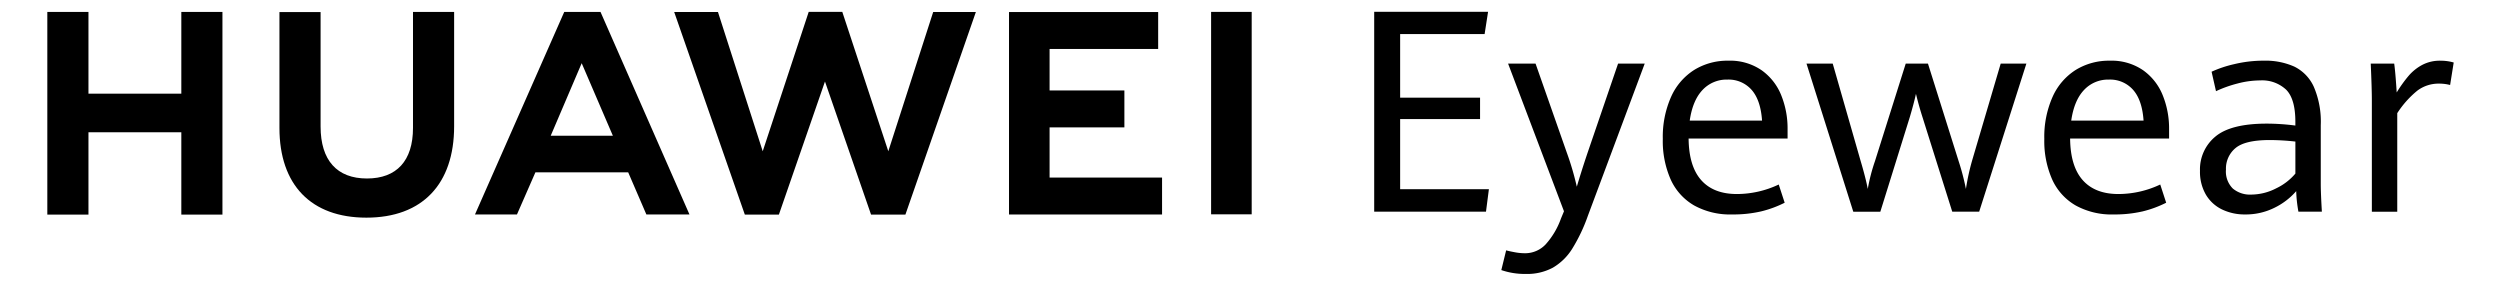
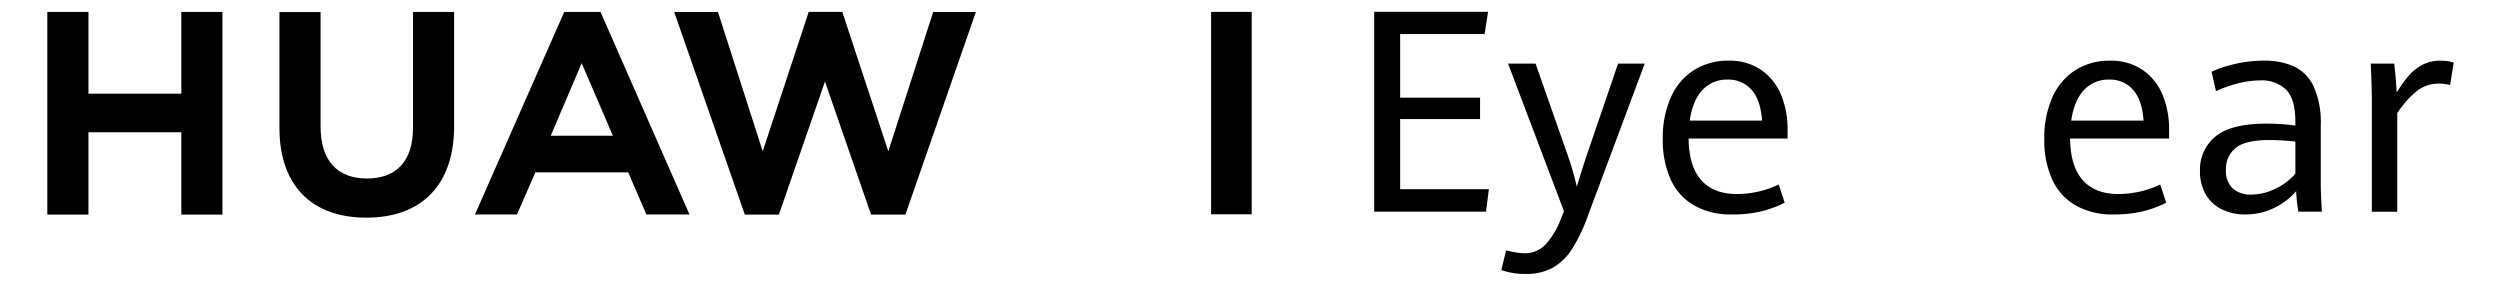
<svg xmlns="http://www.w3.org/2000/svg" width="634" height="72" viewBox="0 0 634 72">
  <defs>
    <clipPath id="clip-path">
      <rect id="矩形_15697" data-name="矩形 15697" width="634" height="72" transform="translate(640 508)" fill="#fff" stroke="#707070" stroke-width="1" />
    </clipPath>
  </defs>
  <g id="slogan" transform="translate(-640 -508)">
    <g id="蒙版组_2540" data-name="蒙版组 2540" clip-path="url(#clip-path)">
      <g id="组_43892" data-name="组 43892" transform="translate(459.175 327.158)">
        <g id="组_43892-2" data-name="组 43892" transform="translate(529.321 183.842)">
          <path id="路径_8121" data-name="路径 8121" d="M439.364,183.842h28.878l-.875,5.636H445.944v16.137h20.268v5.424H445.944v17.784h22.508l-.736,5.7H439.364Z" transform="translate(-439.364 -183.842)" />
          <path id="路径_8122" data-name="路径 8122" d="M462.984,245.825l1.224-5.005c.491.141,1.2.3,2.136.472a13.848,13.848,0,0,0,2.555.262,7.147,7.147,0,0,0,5.338-2.258,19.683,19.683,0,0,0,3.868-6.528l.77-1.856L464.7,193.459h6.965L479.576,216a72.274,72.274,0,0,1,2.555,8.682q1.189-4.025,2.66-8.4l7.807-22.824h6.755l-14.421,38.61a42.529,42.529,0,0,1-3.991,8.384,14.284,14.284,0,0,1-4.882,4.761,13.728,13.728,0,0,1-6.845,1.591A18.357,18.357,0,0,1,462.984,245.825Z" transform="translate(-430.746 -180.333)" />
          <path id="路径_8123" data-name="路径 8123" d="M524.632,212.663h-25.1q.07,7.035,3.2,10.553t9.049,3.519a24.869,24.869,0,0,0,10.607-2.414l1.505,4.619a27.7,27.7,0,0,1-6,2.207,31.446,31.446,0,0,1-7.37.768,18.829,18.829,0,0,1-9.572-2.275A14.468,14.468,0,0,1,495,223.077a24.1,24.1,0,0,1-2.012-10.309,24.935,24.935,0,0,1,2.1-10.676,15.557,15.557,0,0,1,5.863-6.826,16.028,16.028,0,0,1,8.663-2.346,14.1,14.1,0,0,1,8.419,2.416,14.282,14.282,0,0,1,4.989,6.354,22.4,22.4,0,0,1,1.609,8.558Zm-6.475-4.551q-.352-5.182-2.642-7.788a7.771,7.771,0,0,0-6.143-2.61,8.332,8.332,0,0,0-6.319,2.644q-2.5,2.643-3.237,7.754Z" transform="translate(-419.797 -180.53)" />
-           <path id="路径_8124" data-name="路径 8124" d="M519.686,193.459h6.651L533.373,218q1.331,4.482,1.856,7.246a45.108,45.108,0,0,1,1.819-7.036l7.806-24.748h5.636l7.772,24.713a60.41,60.41,0,0,1,1.855,7.071,57.572,57.572,0,0,1,1.575-7.211l7.246-24.573h6.512l-11.973,37.559h-6.826l-7.526-23.907q-.946-2.942-1.68-5.986-.489,2.277-1.541,5.846l-7.491,24.048h-6.861Z" transform="translate(-410.056 -180.333)" />
          <path id="路径_8125" data-name="路径 8125" d="M595.518,212.663h-25.1q.072,7.035,3.2,10.553t9.049,3.519a24.874,24.874,0,0,0,10.607-2.414l1.505,4.619a27.75,27.75,0,0,1-6,2.207,31.446,31.446,0,0,1-7.37.768,18.822,18.822,0,0,1-9.572-2.275,14.469,14.469,0,0,1-5.952-6.562,24.1,24.1,0,0,1-2.012-10.309,24.937,24.937,0,0,1,2.1-10.676,15.558,15.558,0,0,1,5.864-6.826,16.025,16.025,0,0,1,8.663-2.346,14.1,14.1,0,0,1,8.418,2.416,14.279,14.279,0,0,1,4.987,6.354,22.379,22.379,0,0,1,1.611,8.558Zm-6.475-4.551q-.352-5.182-2.644-7.788a7.771,7.771,0,0,0-6.143-2.61,8.329,8.329,0,0,0-6.318,2.644q-2.5,2.643-3.237,7.754Z" transform="translate(-393.933 -180.53)" />
          <path id="路径_8126" data-name="路径 8126" d="M617.761,231.214A34.142,34.142,0,0,1,617.2,226a17.3,17.3,0,0,1-5.477,4.2,16.289,16.289,0,0,1-7.474,1.714,13.192,13.192,0,0,1-5.846-1.26,9.6,9.6,0,0,1-4.1-3.745,11.474,11.474,0,0,1-1.505-6.055,10.764,10.764,0,0,1,3.92-8.7q3.921-3.272,13.022-3.273a56.511,56.511,0,0,1,7.246.49v-.945q0-5.812-2.345-8.157a8.9,8.9,0,0,0-6.582-2.345,22.614,22.614,0,0,0-5.828.805,30.883,30.883,0,0,0-5.373,1.924l-1.119-4.935a29.1,29.1,0,0,1,5.689-1.908,31.627,31.627,0,0,1,7.576-.893,17.9,17.9,0,0,1,7.72,1.505,10.548,10.548,0,0,1,4.935,5.11,22.359,22.359,0,0,1,1.768,9.732v14.842q0,2.346.28,7.106Zm-5.689-5.9a14.505,14.505,0,0,0,4.919-3.763v-8.121a59.9,59.9,0,0,0-6.475-.385q-6.269,0-8.7,2.03a6.744,6.744,0,0,0-2.432,5.461,6.1,6.1,0,0,0,1.732,4.8,6.774,6.774,0,0,0,4.673,1.541A13.993,13.993,0,0,0,612.072,225.317Z" transform="translate(-383.377 -180.53)" />
          <path id="路径_8127" data-name="路径 8127" d="M624.807,203.107q0-3.151-.281-9.452h5.951q.211,1.574.385,3.8t.246,3.519a34,34,0,0,1,3.01-4.2,12.007,12.007,0,0,1,3.465-2.783,9.52,9.52,0,0,1,4.551-1.067,12.056,12.056,0,0,1,3.431.456l-.91,5.705a11.011,11.011,0,0,0-2.8-.349,8.964,8.964,0,0,0-5.495,1.768,24.358,24.358,0,0,0-5.11,5.723v24.992h-6.441Z" transform="translate(-371.802 -180.53)" />
        </g>
        <g id="组_43894" data-name="组 43894" transform="translate(192.825 183.856)">
          <g id="组_43893" data-name="组 43893">
            <path id="路径_8128" data-name="路径 8128" d="M226.809,204.595h-23.55V183.857H192.825v51.4h10.434V214.387h23.55v20.872h10.427v-51.4H226.809Z" transform="translate(-192.825 -183.851)" />
            <path id="路径_8129" data-name="路径 8129" d="M269.823,213.278c0,8.357-4.151,12.824-11.679,12.824-7.585,0-11.754-4.59-11.754-13.179V183.888H235.955v29.39c0,14.462,8.036,22.755,22.047,22.755,14.142,0,22.252-8.45,22.252-23.177v-29h-10.43Z" transform="translate(-177.088 -183.85)" />
            <path id="路径_8130" data-name="路径 8130" d="M363.6,219.2l-11.669-35.352h-8.514L331.753,219.2,320.4,183.879H309.3l17.915,51.384h8.637l11.687-33.753,11.687,33.753h8.711l17.87-51.384H374.984Z" transform="translate(-150.327 -183.853)" />
-             <path id="路径_8131" data-name="路径 8131" d="M381.8,213.132h18.97v-9.364H381.8V193.244h27.536V183.88H371.512v51.343h38.813v-9.364H381.8Z" transform="translate(-127.626 -183.842)" />
            <rect id="矩形_15678" data-name="矩形 15678" width="10.292" height="51.335" transform="translate(295.136 0.002)" />
            <path id="路径_8132" data-name="路径 8132" d="M294.927,183.856l-22.643,51.377H282.93l4.684-10.7h23.524l4.616,10.7h10.93L304.12,183.856Zm-3.435,31.407,7.858-18.4,7.909,18.4Z" transform="translate(-163.832 -183.851)" />
          </g>
        </g>
      </g>
    </g>
  </g>
</svg>